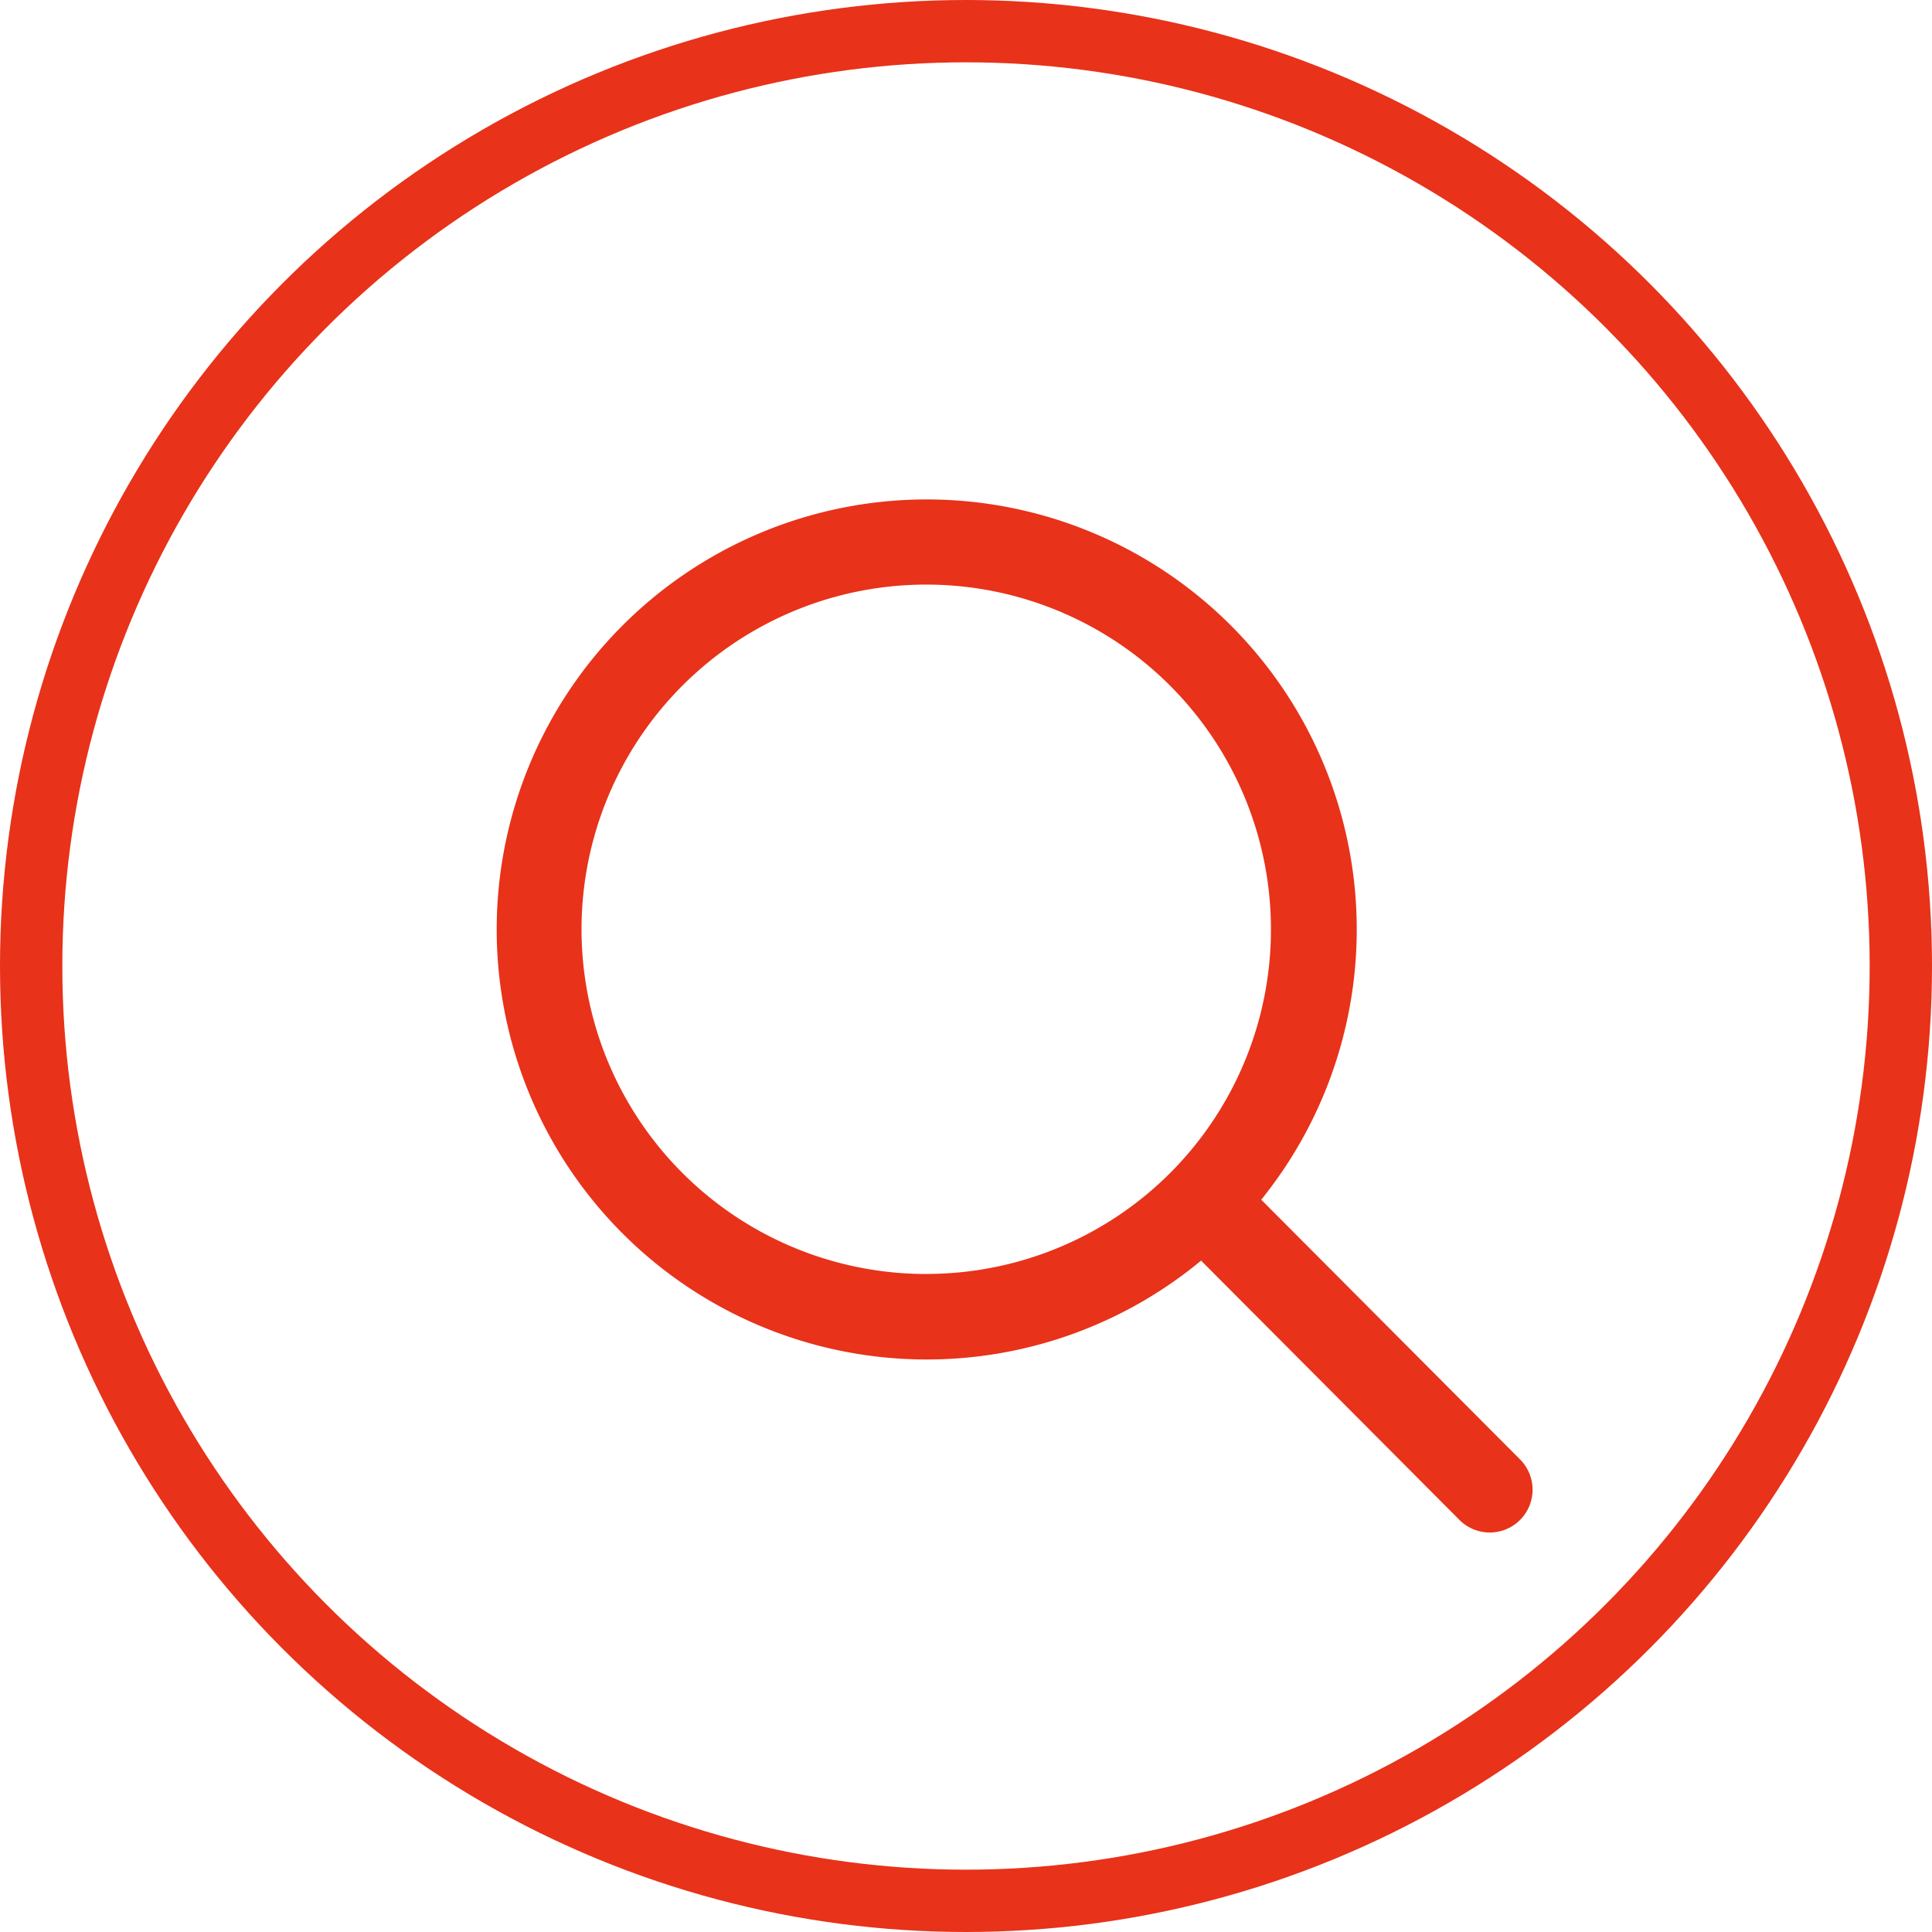
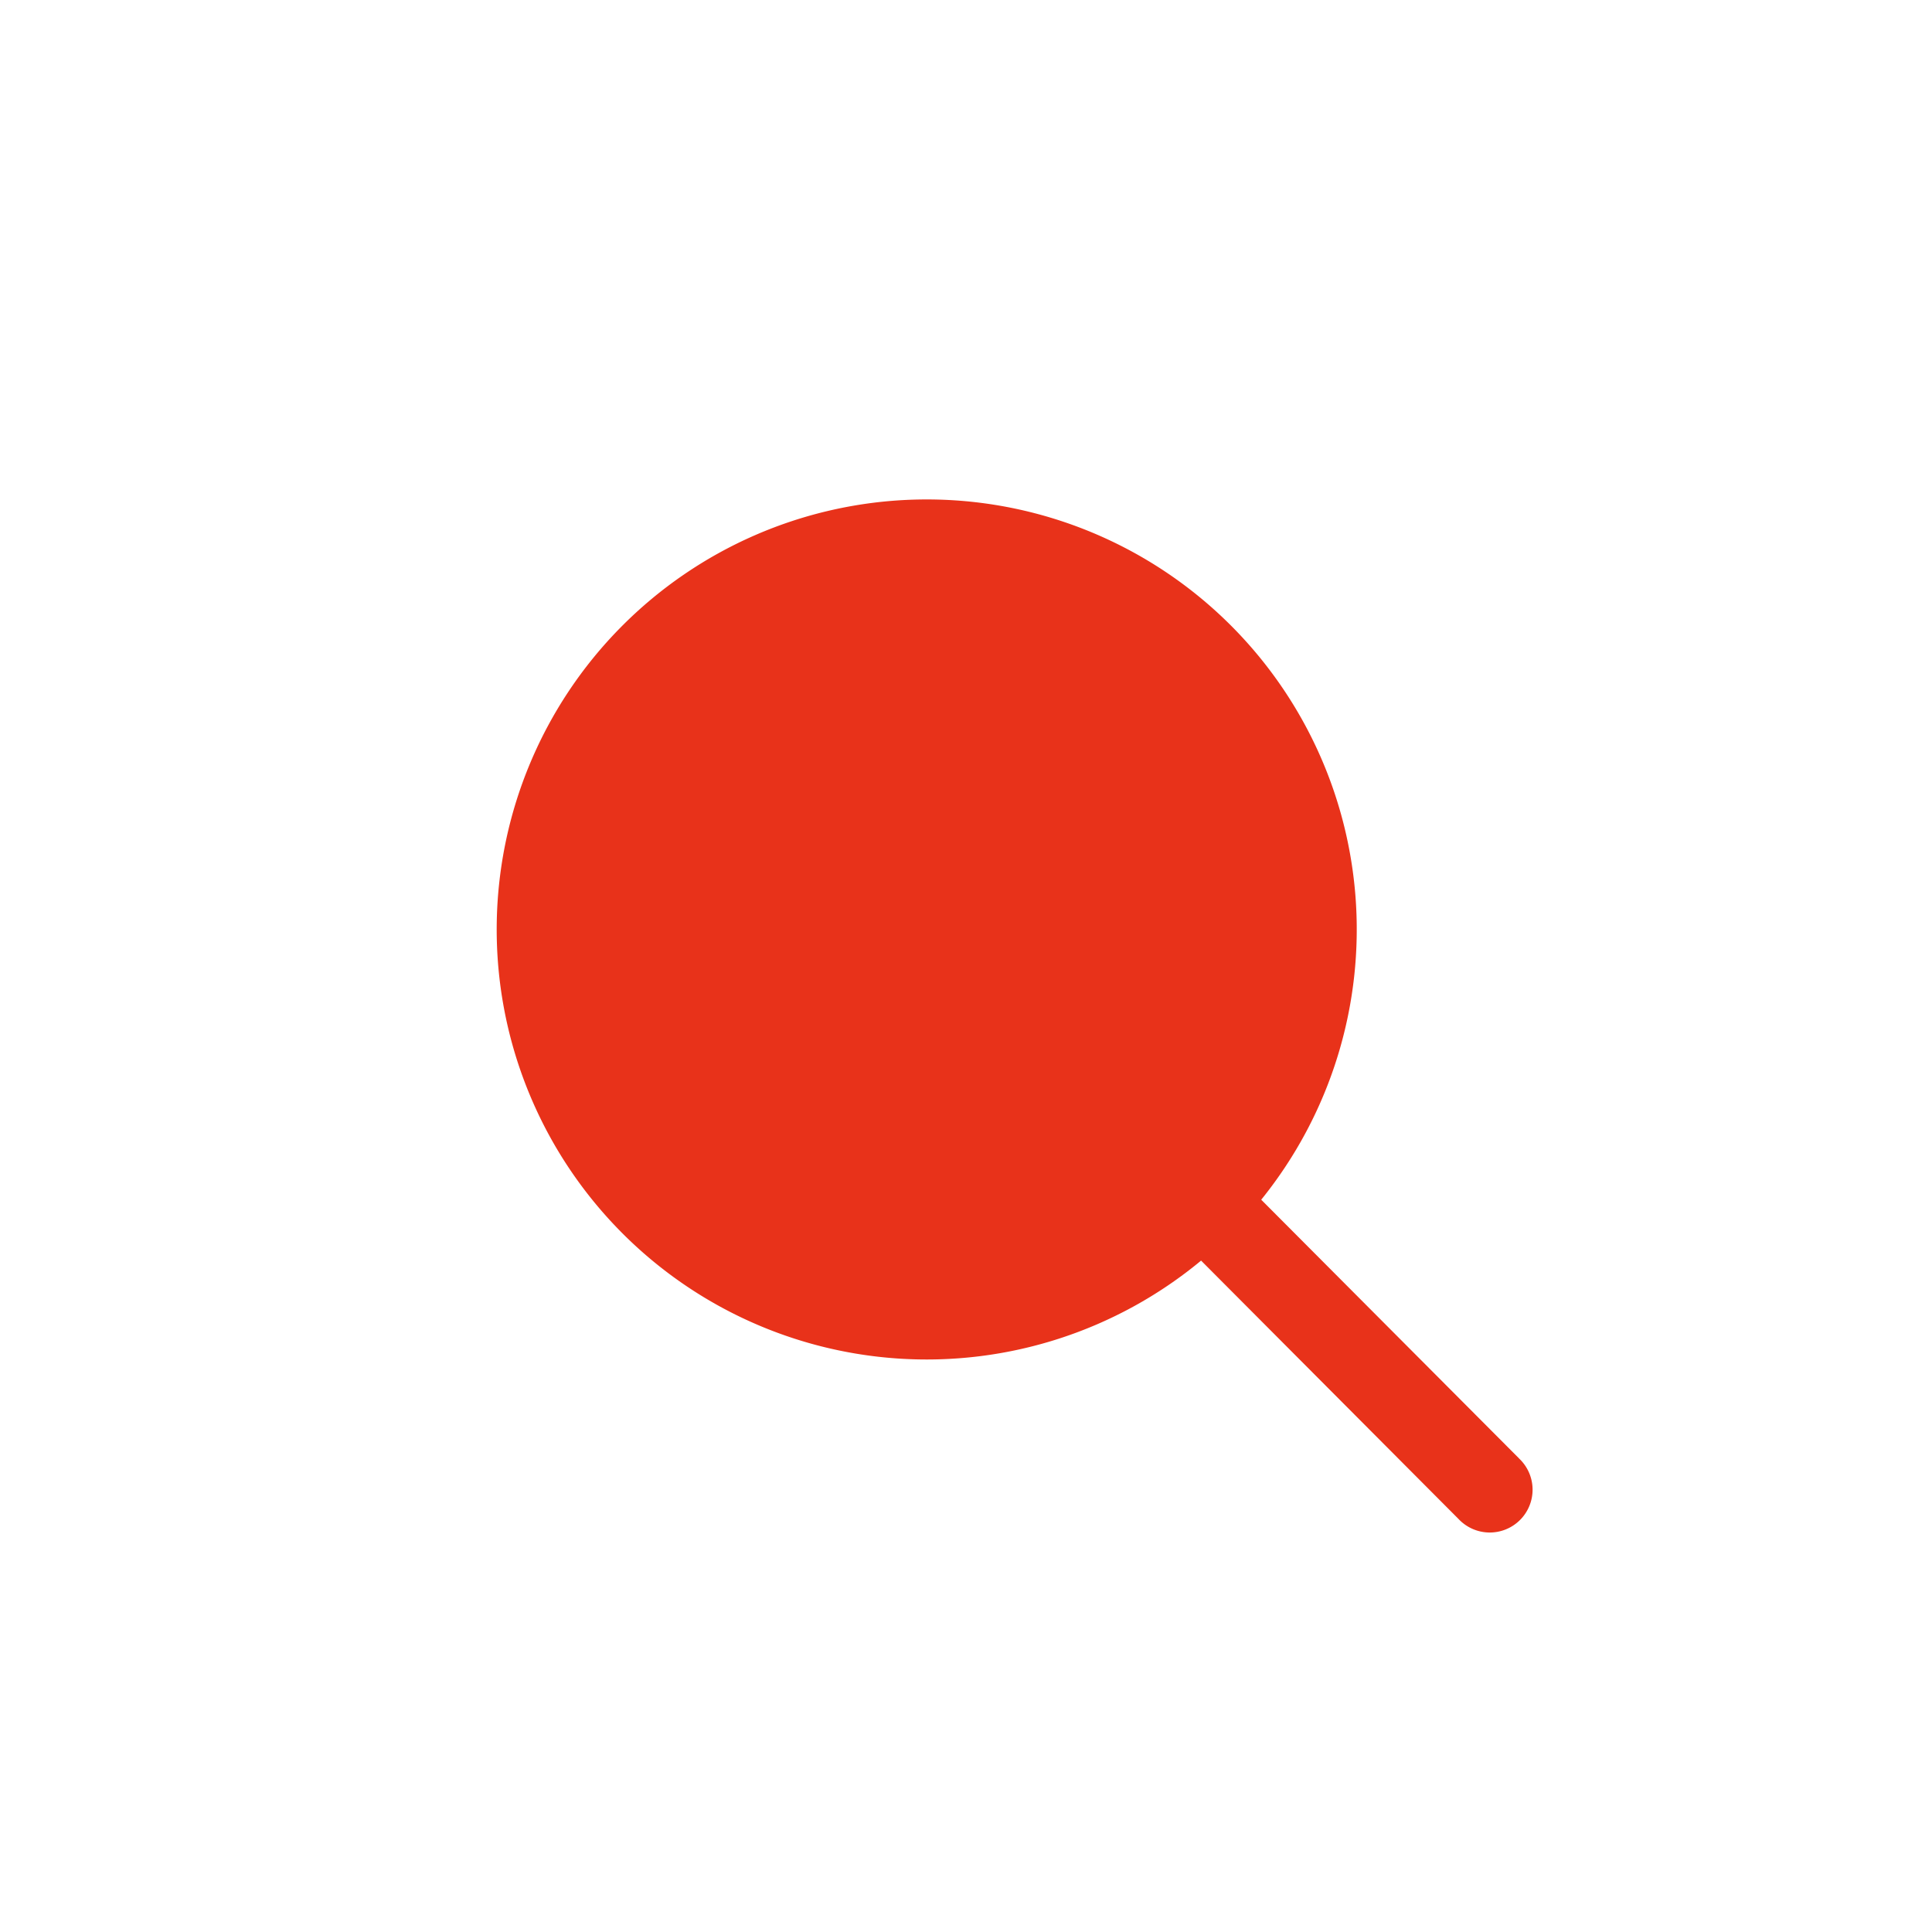
<svg xmlns="http://www.w3.org/2000/svg" width="31" height="31" viewBox="0 0 31 31">
  <g id="ss" transform="translate(-1570.889 -25.889)">
    <g id="组件_15_1" data-name="组件 15 – 1" transform="translate(1578.889 33.889)">
-       <rect id="矩形_245" data-name="矩形 245" width="17" height="17" fill="none" />
-       <path id="路径_83" data-name="路径 83" d="M143.773,146.3l-4.136-4.15a6.9,6.9,0,1,0-.965.977l4.131,4.146a.687.687,0,1,0,.969-.973Zm-9.49-2.958a5.531,5.531,0,1,1,5.51-5.532A5.526,5.526,0,0,1,134.283,143.341Z" transform="translate(-127.4 -130.9)" fill="#e8321a" />
+       <path id="路径_83" data-name="路径 83" d="M143.773,146.3l-4.136-4.15a6.9,6.9,0,1,0-.965.977l4.131,4.146a.687.687,0,1,0,.969-.973Zm-9.49-2.958A5.526,5.526,0,0,1,134.283,143.341Z" transform="translate(-127.4 -130.9)" fill="#e8321a" />
    </g>
    <g id="椭圆_1" data-name="椭圆 1" transform="translate(1570.889 25.889)" fill="none" stroke="#e8321a" stroke-width="1">
      <circle cx="15.5" cy="15.5" r="15.5" stroke="none" />
-       <circle cx="15.5" cy="15.5" r="15" fill="none" />
    </g>
  </g>
</svg>